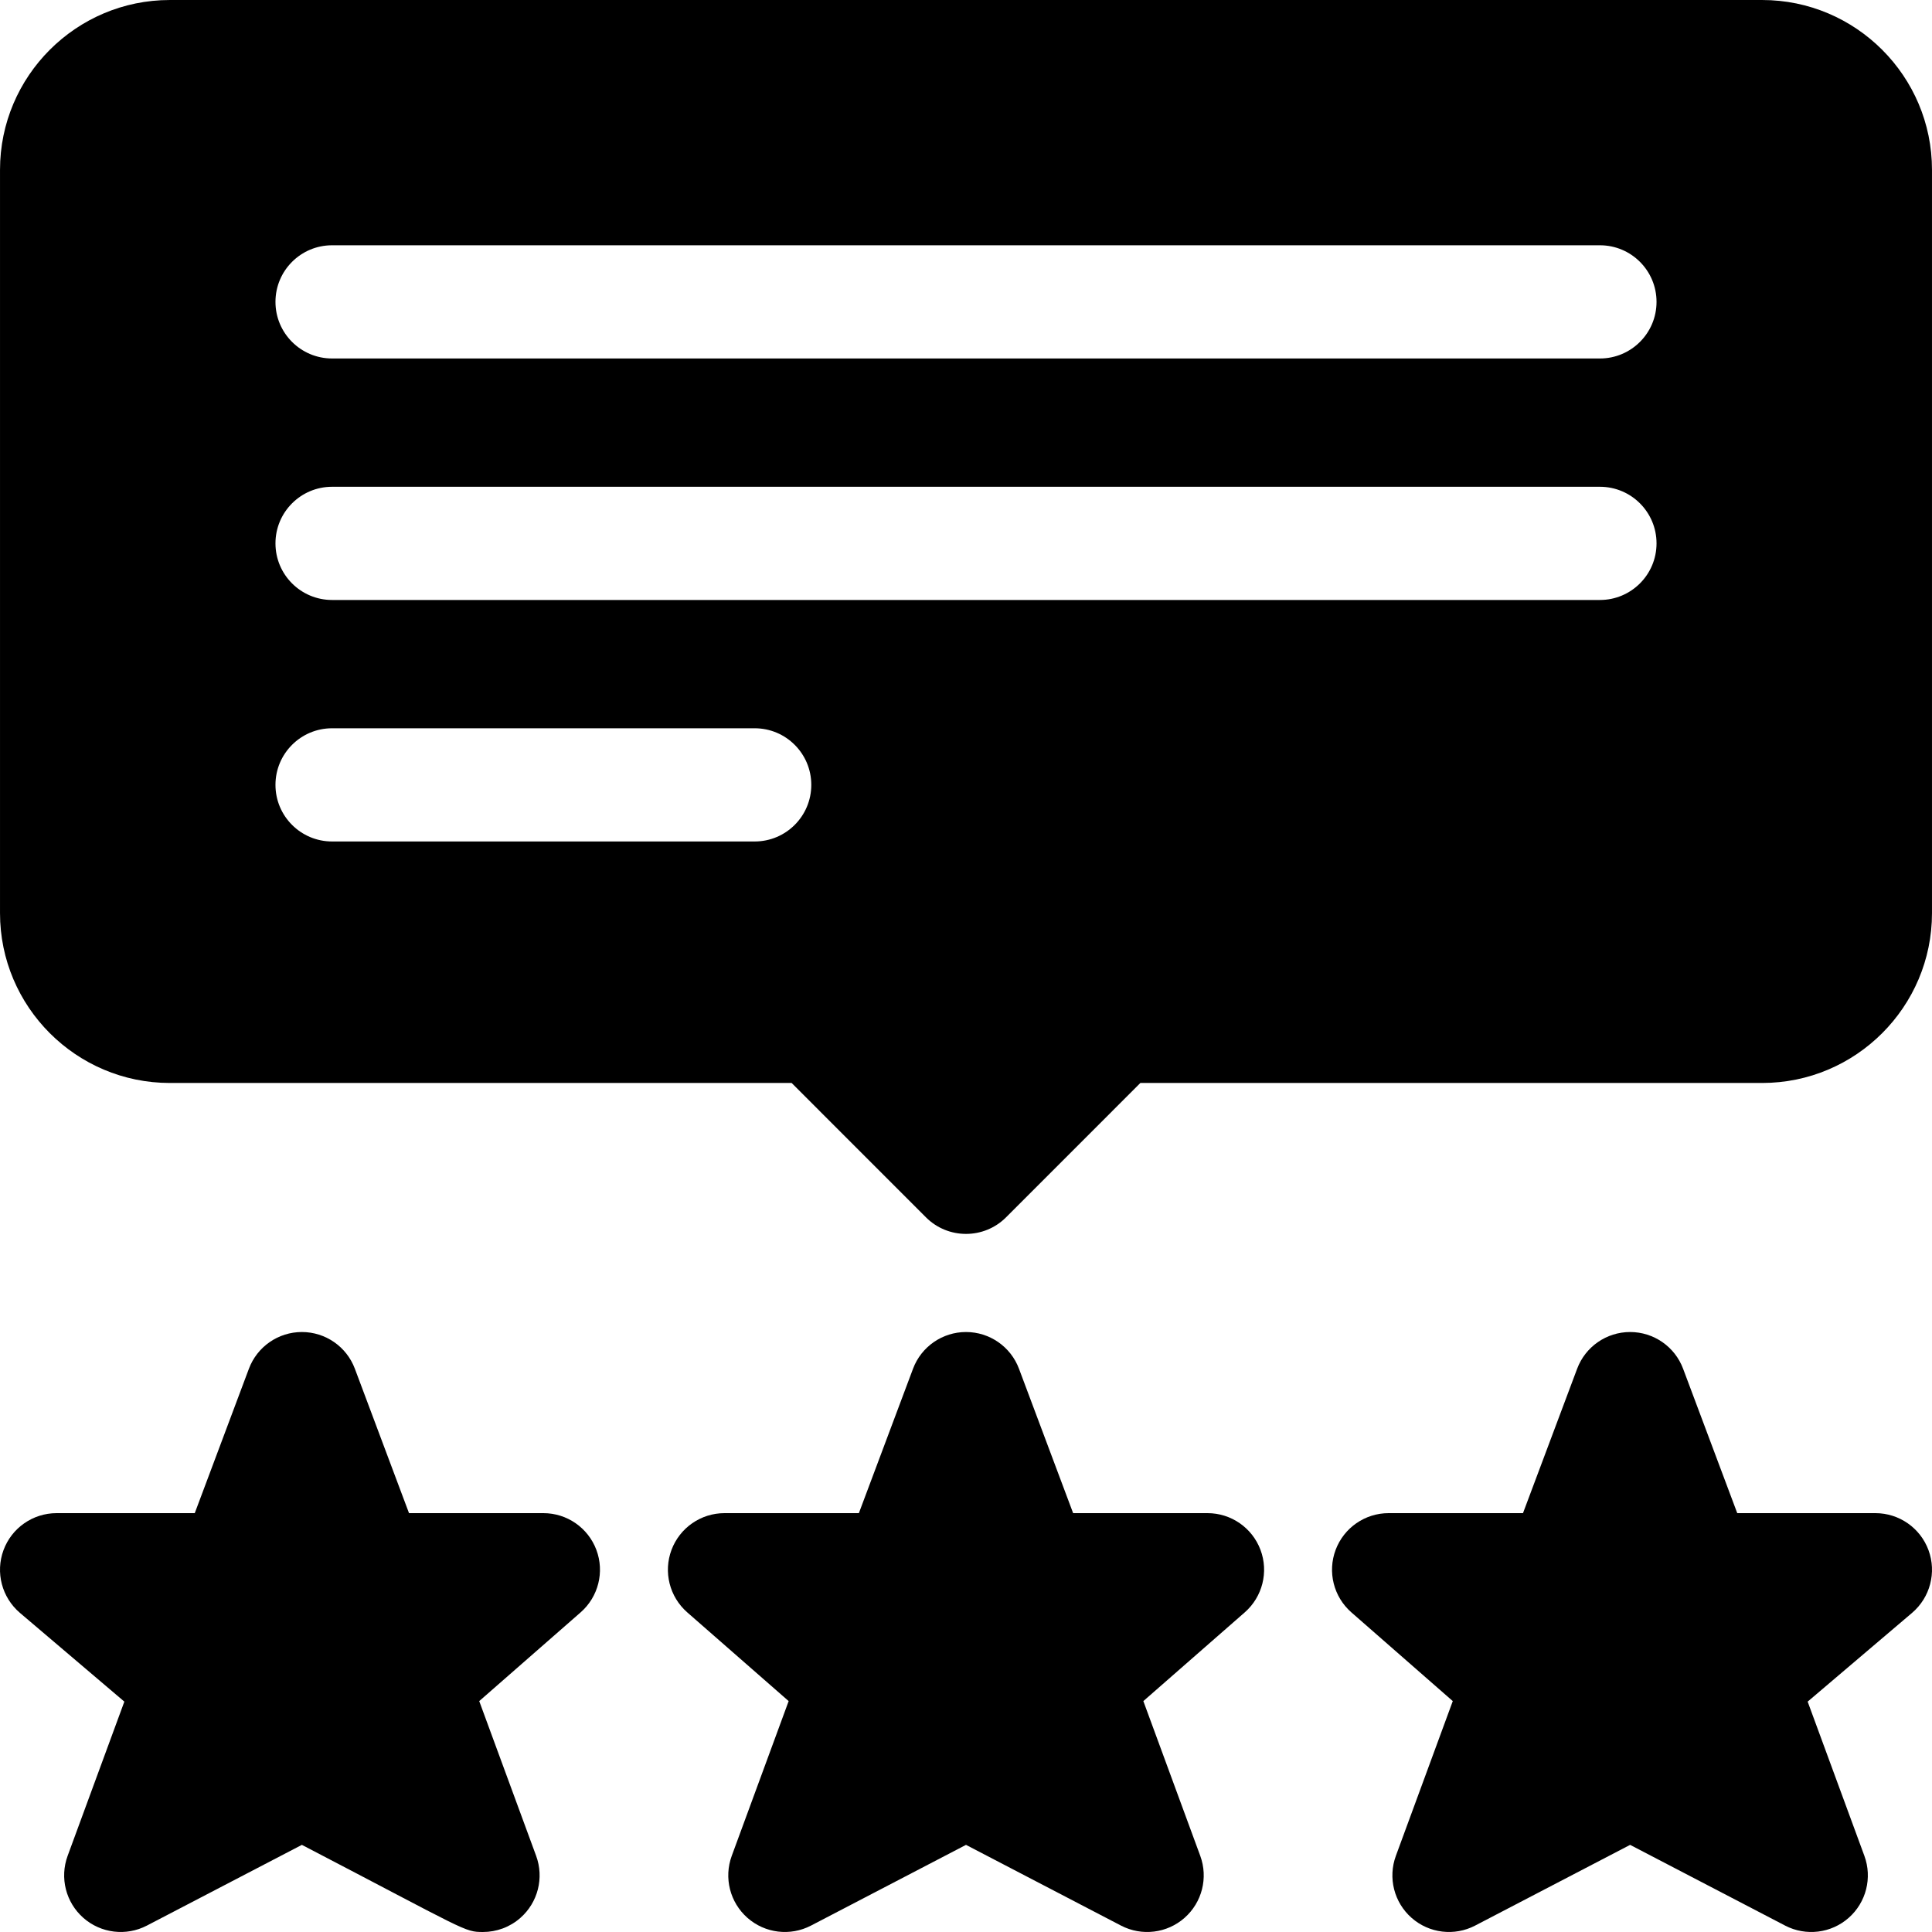
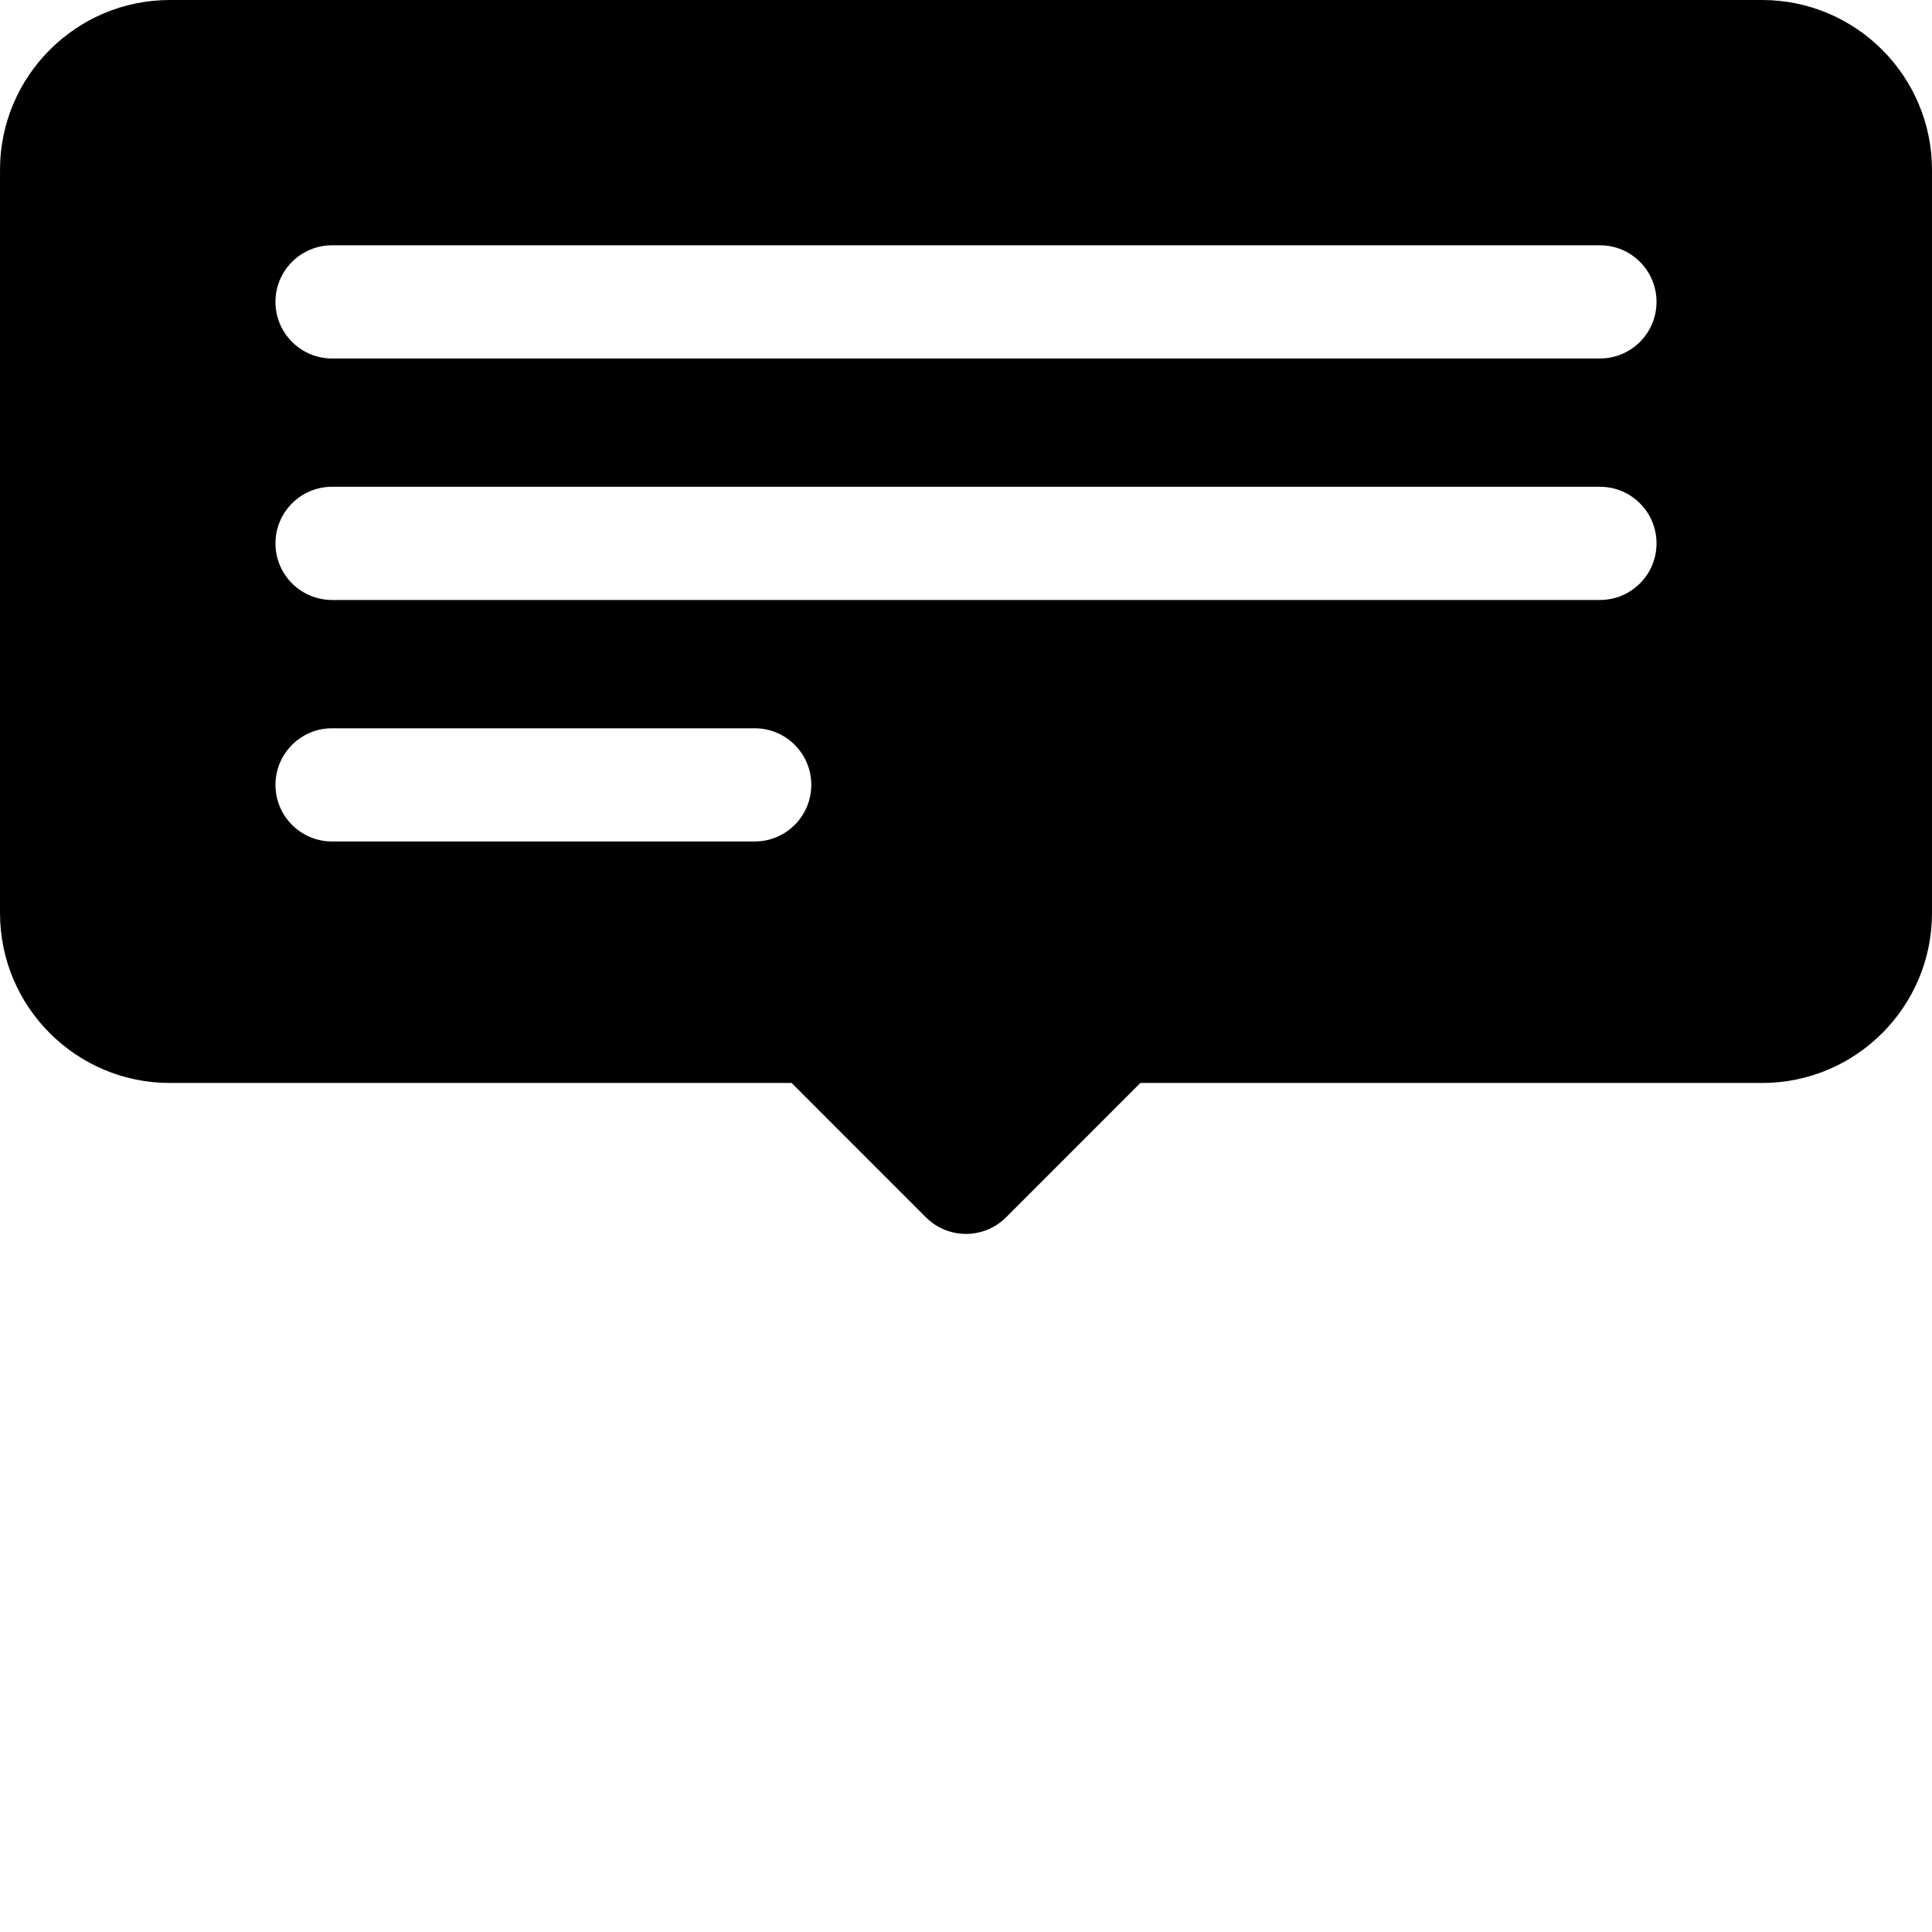
<svg xmlns="http://www.w3.org/2000/svg" id="Capa_1" enable-background="new 0 0 512.005 512.005" height="512" viewBox="0 0 512.005 512.005" width="512">
  <g>
-     <path d="m497.003 401.002h-36.61l-14.35-38.27c-2.19-5.85-7.79-9.73-14.04-9.73s-11.85 3.88-14.04 9.73l-14.35 38.27h-35.61c-6.25 0-11.84 3.87-14.04 9.72s-.54 12.45 4.16 16.57l26.88 23.52-15.08 41.01c-2.14 5.82-.48 12.35 4.17 16.44 4.66 4.1 11.35 4.9 16.84 2.04l41.07-21.39 41.07 21.39c5.542 2.885 12.228 2.029 16.84-2.04 4.65-4.09 6.31-10.62 4.17-16.44l-15.03-40.87 27.67-23.52c4.79-4.08 6.53-10.71 4.36-16.61-2.171-5.9-7.79-9.82-14.08-9.82z" />
-     <path d="m320.003 401.002h-35.61l-14.35-38.27c-2.19-5.85-7.79-9.73-14.04-9.73s-11.85 3.88-14.04 9.73l-14.35 38.27h-35.61c-6.25 0-11.84 3.87-14.04 9.72s-.54 12.45 4.16 16.57l26.88 23.52-15.08 41.01c-2.14 5.82-.48 12.35 4.17 16.44 4.66 4.1 11.35 4.9 16.84 2.04l41.07-21.39 41.07 21.39c5.542 2.885 12.228 2.029 16.84-2.04 4.65-4.09 6.31-10.62 4.17-16.44l-15.08-41.01 26.88-23.52c4.7-4.12 6.36-10.72 4.16-16.57s-7.79-9.72-14.04-9.72z" />
-     <path d="m144.003 401.002h-35.61l-14.35-38.27c-2.19-5.85-7.79-9.73-14.04-9.73s-11.85 3.88-14.04 9.73l-14.35 38.27h-36.61c-6.29 0-11.91 3.92-14.08 9.82s-.43 12.53 4.36 16.61l27.67 23.52-15.03 40.87c-2.14 5.82-.48 12.35 4.17 16.44 4.66 4.1 11.35 4.9 16.84 2.04l41.07-21.39c43.892 22.86 43.009 23.09 48 23.09 3.57 0 7.11-1.27 9.91-3.74 4.65-4.09 6.31-10.62 4.17-16.44l-15.08-41.01 26.88-23.52c4.7-4.12 6.36-10.72 4.16-16.57s-7.79-9.72-14.04-9.72z" />
    <path d="m467.003.002h-422c-24.81 0-45 20.19-45 45v197c0 24.81 20.19 45 45 45h164.79l35.6 35.61c2.93 2.93 6.77 4.39 10.61 4.39s7.68-1.46 10.61-4.39l35.6-35.61h164.79c24.81 0 45-20.19 45-45v-197c0-24.81-20.19-45-45-45zm-267 223h-112c-8.284 0-15-6.716-15-15s6.716-15 15-15h112c8.284 0 15 6.716 15 15s-6.716 15-15 15zm224-64h-336c-8.284 0-15-6.716-15-15s6.716-15 15-15h336c8.284 0 15 6.716 15 15s-6.716 15-15 15zm0-64h-336c-8.284 0-15-6.716-15-15s6.716-15 15-15h336c8.284 0 15 6.716 15 15s-6.716 15-15 15z" />
  </g>
</svg>